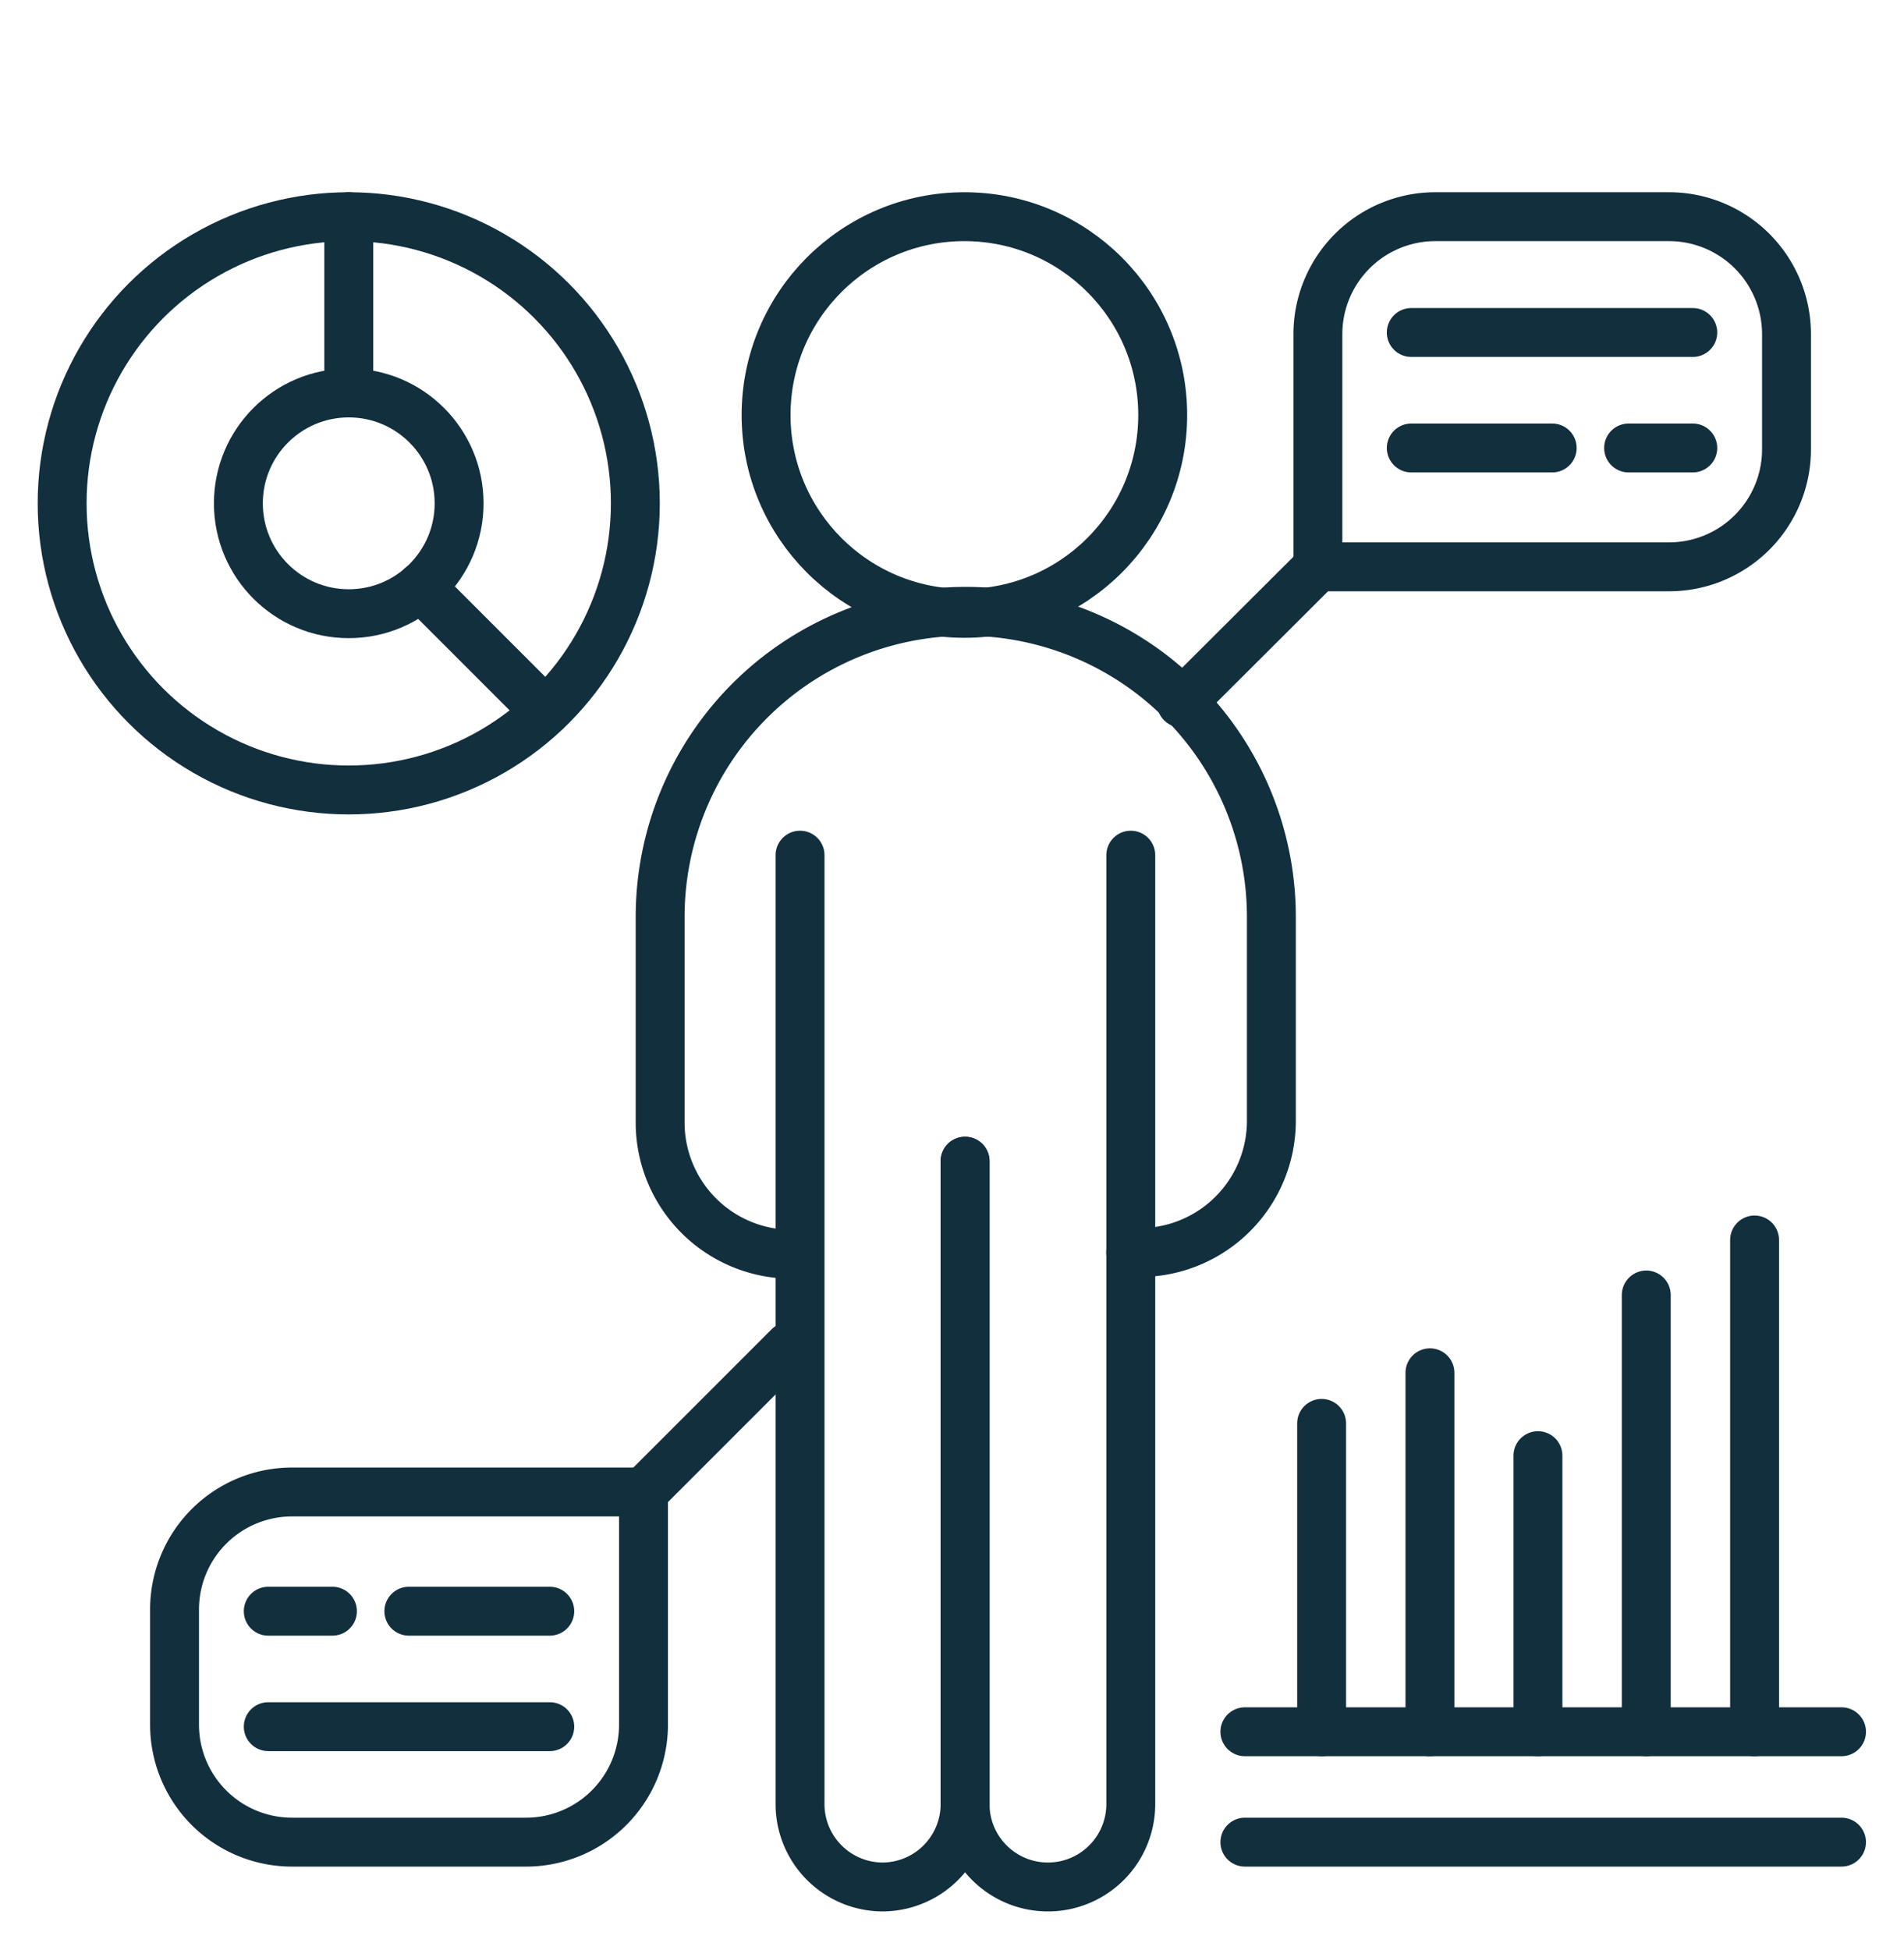
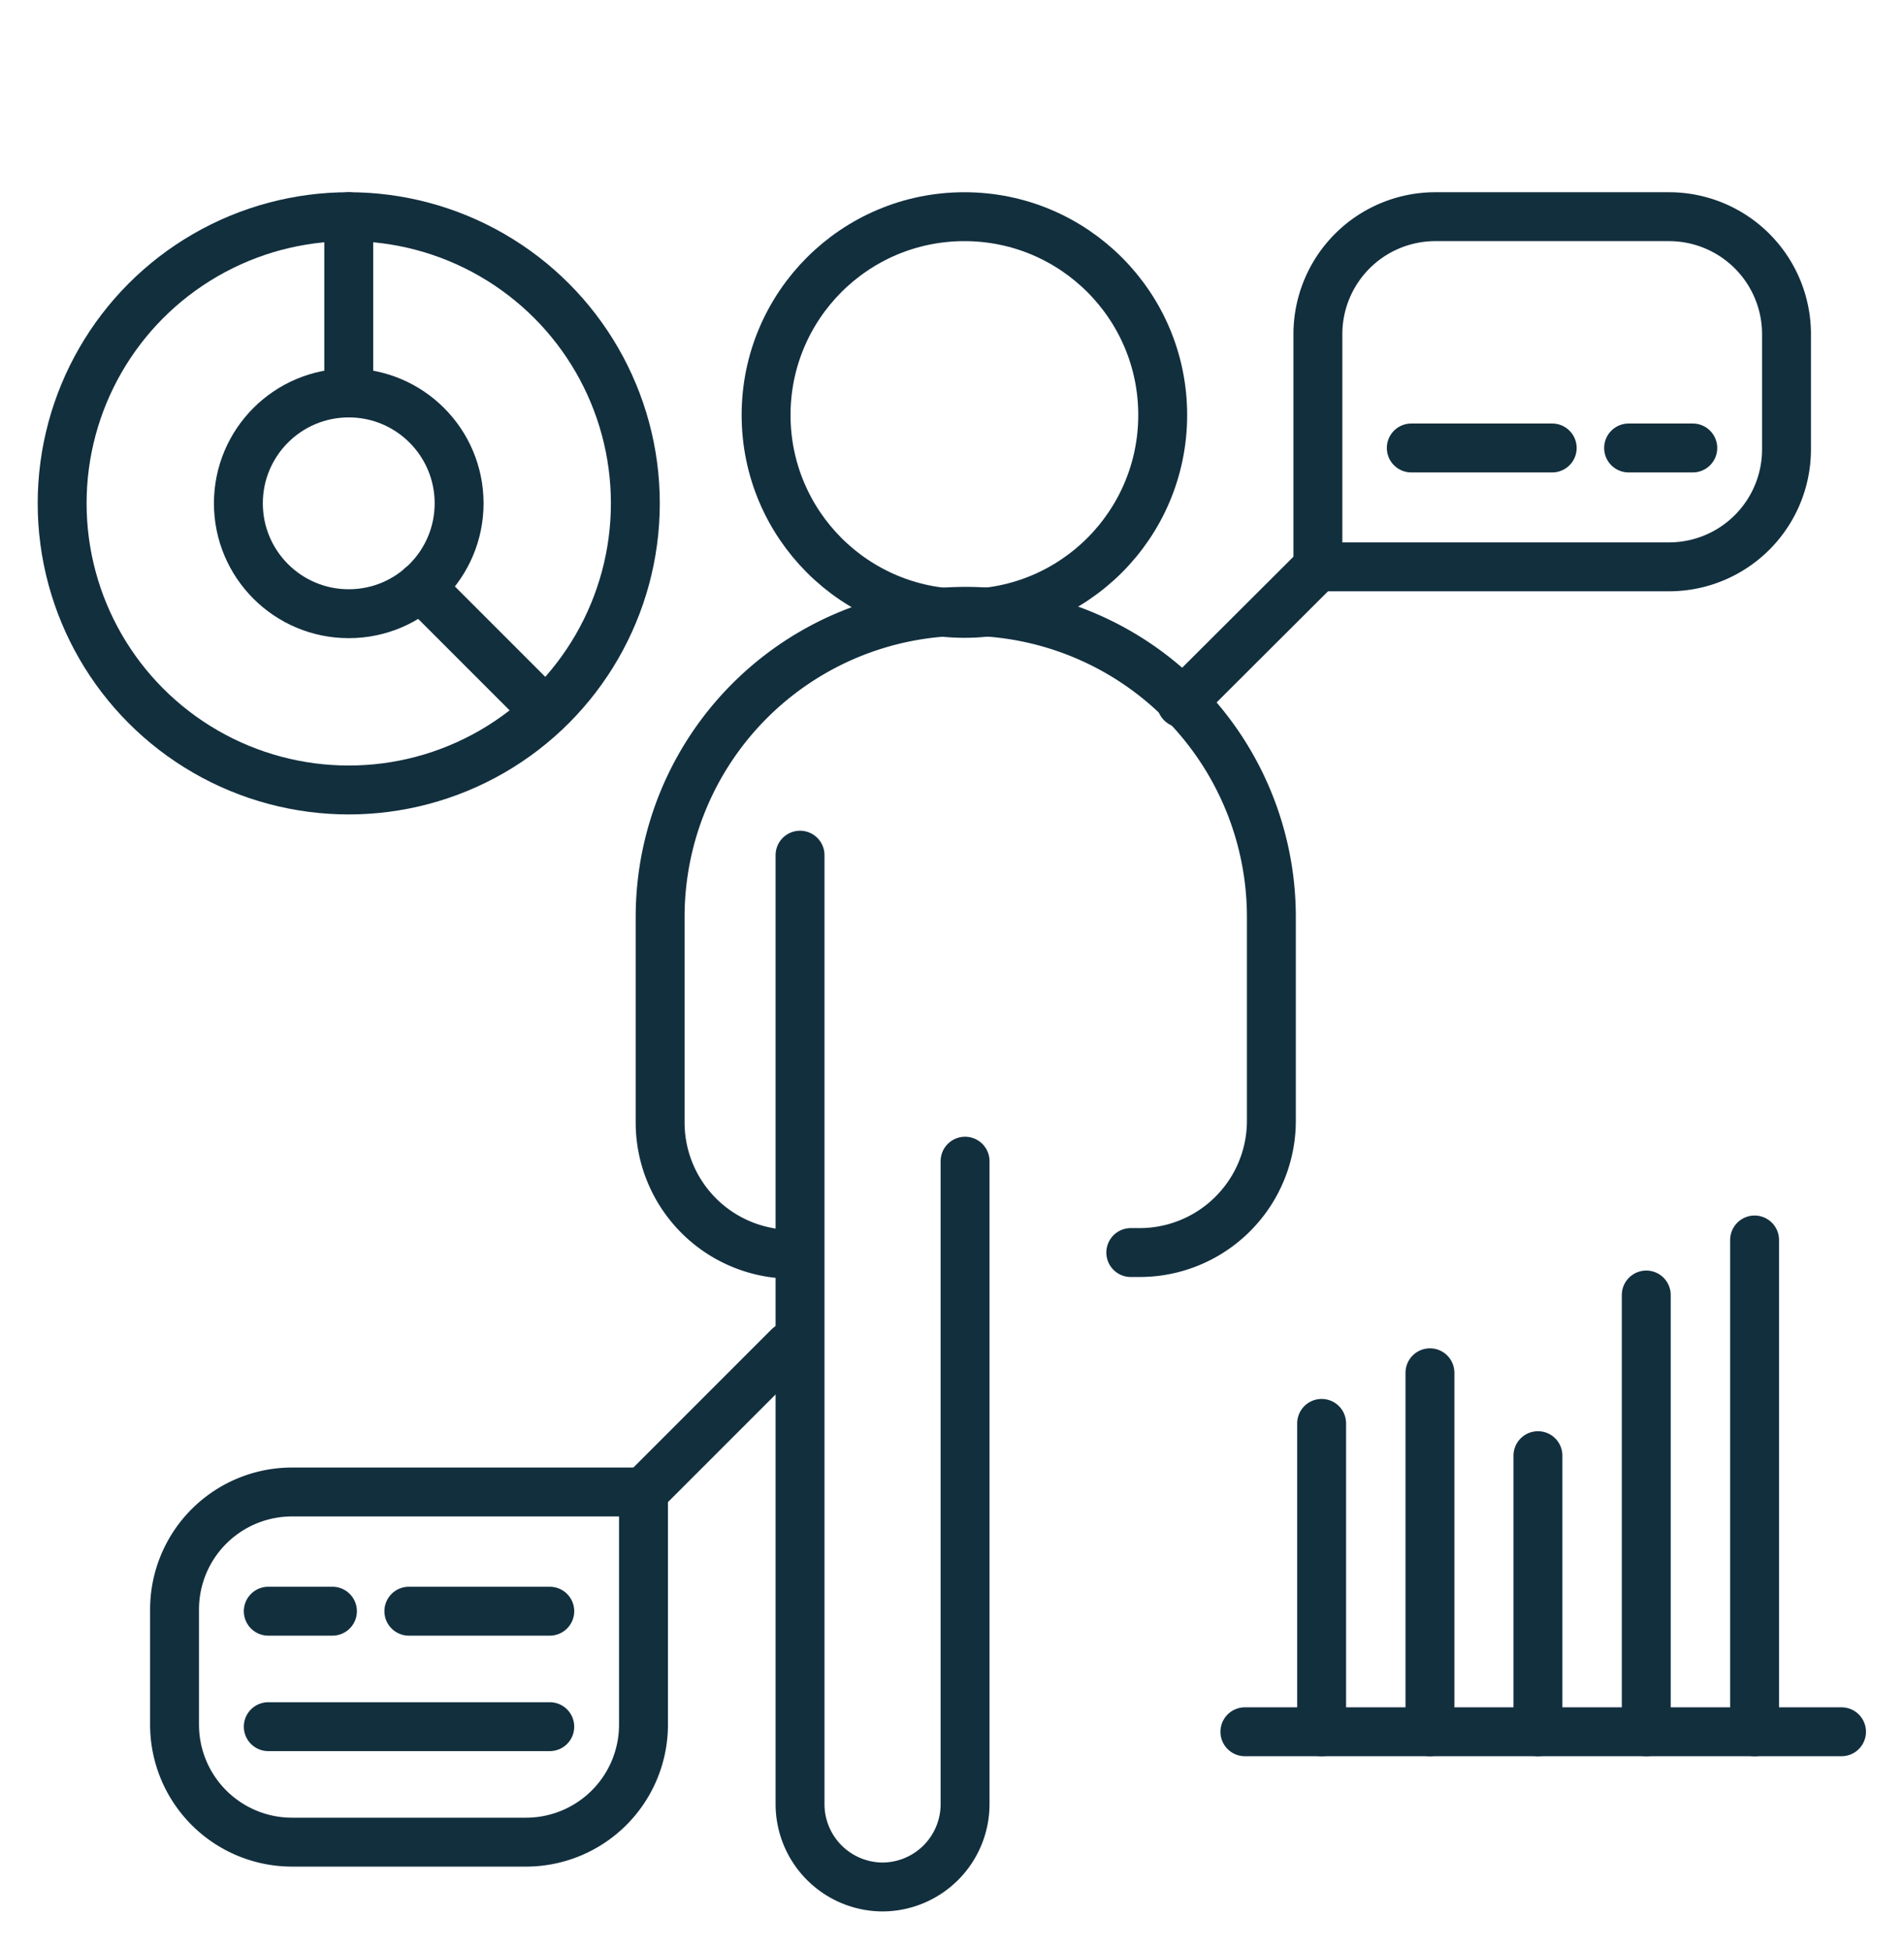
<svg xmlns="http://www.w3.org/2000/svg" id="Layer_1" data-name="Layer 1" viewBox="0 0 56.07 57.42">
  <defs>
    <style>.cls-1{fill:none;stroke:#122f3e;stroke-linecap:round;stroke-linejoin:round;stroke-width:1.44px;}</style>
  </defs>
  <path class="cls-1" d="M28.42,34.19V53.12A2.44,2.44,0,0,1,26,55.56h0a2.44,2.44,0,0,1-2.44-2.44V25.18" />
-   <path class="cls-1" d="M33.3,25.18V53.12a2.44,2.44,0,0,1-2.44,2.44h0a2.44,2.44,0,0,1-2.44-2.44V34.19" />
  <path class="cls-1" d="M23.33,36.93h0a3.88,3.88,0,0,1-3.89-3.88V27a9,9,0,0,1,9-9h0a9,9,0,0,1,9,9v6a3.88,3.88,0,0,1-3.89,3.88H33.3" />
  <circle class="cls-1" cx="28.4" cy="12.22" r="5.84" />
  <circle class="cls-1" cx="10.27" cy="14.82" r="8.44" />
  <circle class="cls-1" cx="10.27" cy="14.82" r="3.25" />
  <path class="cls-1" d="M42.26,6.38h6.89a3.46,3.46,0,0,1,3.46,3.46v3.39a3.46,3.46,0,0,1-3.46,3.46H38.81a0,0,0,0,1,0,0V9.84A3.46,3.46,0,0,1,42.26,6.38Z" />
-   <line class="cls-1" x1="41.56" y1="9.79" x2="49.85" y2="9.79" />
  <line class="cls-1" x1="47.96" y1="13.19" x2="49.85" y2="13.19" />
  <line class="cls-1" x1="41.56" y1="13.19" x2="45.71" y2="13.19" />
  <path class="cls-1" d="M8.6,43.94h6.89a3.46,3.46,0,0,1,3.46,3.46v3.39a3.46,3.46,0,0,1-3.46,3.46H5.14a0,0,0,0,1,0,0V47.39A3.46,3.46,0,0,1,8.6,43.94Z" transform="translate(24.09 98.18) rotate(180)" />
  <line class="cls-1" x1="16.19" y1="50.84" x2="7.9" y2="50.84" />
  <line class="cls-1" x1="9.79" y1="47.44" x2="7.9" y2="47.44" />
  <line class="cls-1" x1="16.19" y1="47.44" x2="12.04" y2="47.44" />
-   <line class="cls-1" x1="36.66" y1="54.24" x2="54.23" y2="54.24" />
  <line class="cls-1" x1="36.66" y1="50.99" x2="54.23" y2="50.99" />
  <line class="cls-1" x1="51.67" y1="36.51" x2="51.67" y2="50.99" />
  <line class="cls-1" x1="48.48" y1="38.13" x2="48.48" y2="50.99" />
  <line class="cls-1" x1="45.29" y1="42.86" x2="45.29" y2="50.99" />
  <line class="cls-1" x1="42.11" y1="40.42" x2="42.11" y2="50.99" />
  <line class="cls-1" x1="38.92" y1="41.91" x2="38.92" y2="50.99" />
  <line class="cls-1" x1="38.81" y1="16.69" x2="34.79" y2="20.7" />
  <line class="cls-1" x1="18.94" y1="43.94" x2="23.23" y2="39.65" />
  <line class="cls-1" x1="10.27" y1="6.38" x2="10.27" y2="11.57" />
  <line class="cls-1" x1="12.39" y1="17.28" x2="16.06" y2="20.95" />
</svg>